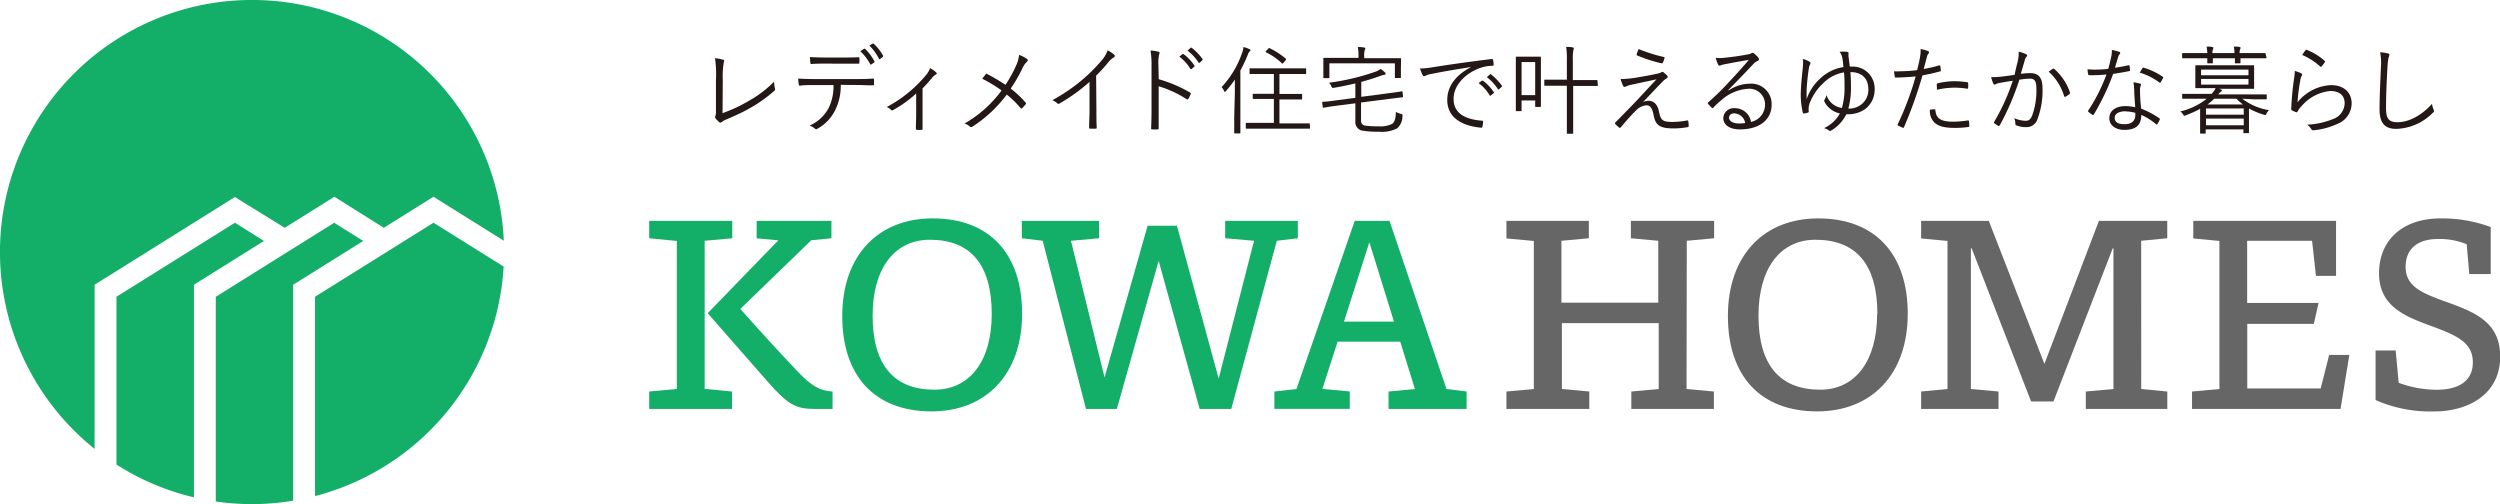
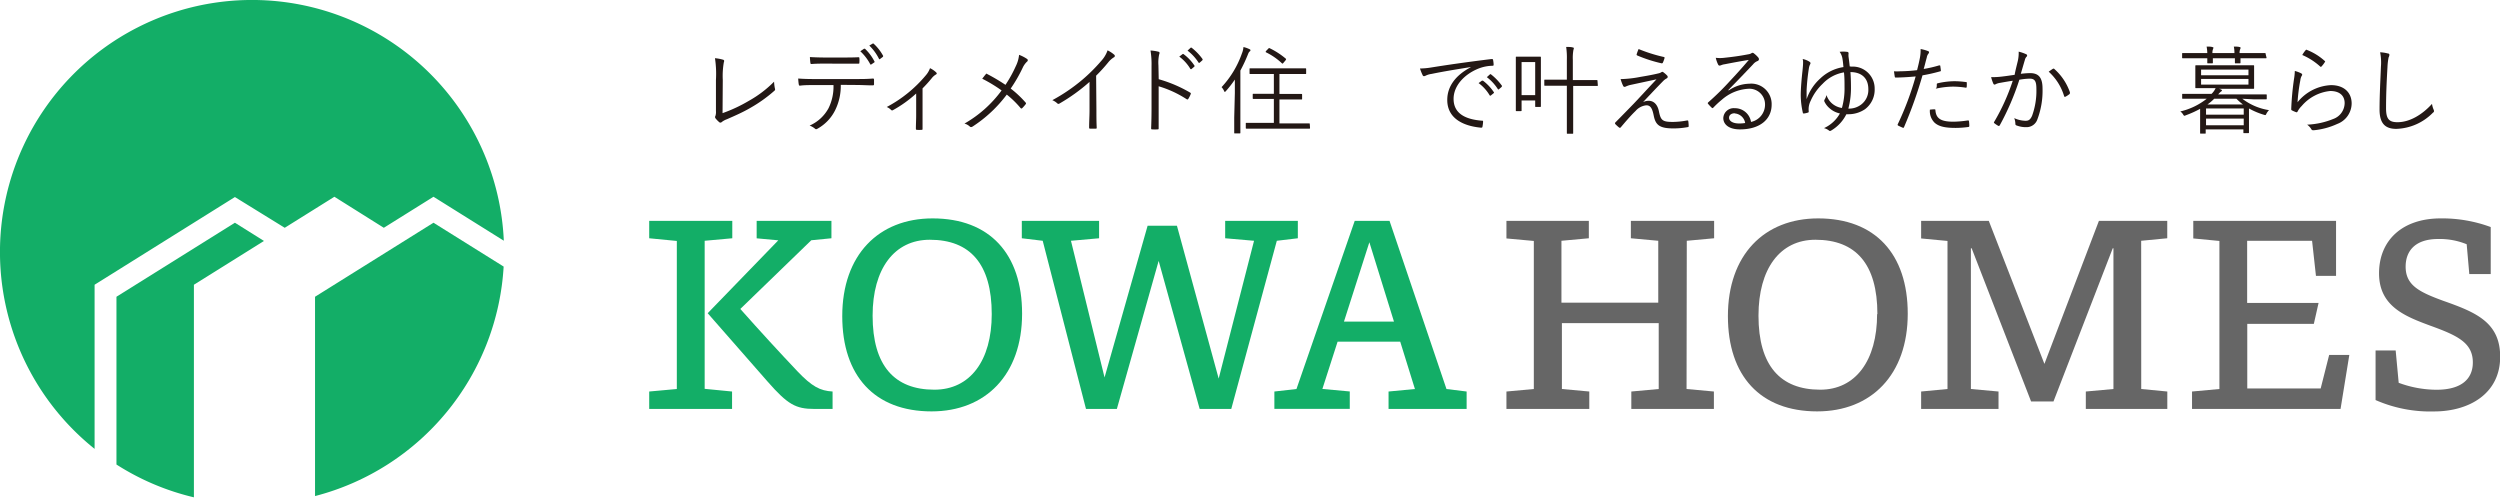
<svg xmlns="http://www.w3.org/2000/svg" viewBox="0 0 439 88.52">
  <defs>
    <style>.cls-1{fill:#13ae67;}.cls-2{fill:#666;}.cls-3{fill:#231815;}</style>
  </defs>
  <g id="Слой_2" data-name="Слой 2">
    <g id="レイアウト">
      <path class="cls-1" d="M128.55,68.75v3.06H114V68.75l4.85-.44v-26L114,41.84V38.78h14.59v3.06l-4.85.44v26ZM130,54.25C133.48,58.18,137,62,140,65.17c2.58,2.71,4,3.45,6.2,3.58v3.06H143c-3.28,0-4.68-.79-8.17-4.76L124.27,55l12.4-12.8-3.8-.35V38.78H146v3.06l-3.54.35Z" />
      <path class="cls-1" d="M179.48,55.08c0,10.74-6.42,17.16-15.9,17.16-10,0-15.68-6.24-15.68-16.73,0-10.74,6.38-17.16,15.86-17.16C173.8,38.35,179.48,44.59,179.48,55.08Zm-5.33.08c0-8.82-3.8-13.06-10.87-13.06-6.25,0-10.05,5.11-10.05,13.33,0,8.78,3.84,13,10.83,13C170.35,68.44,174.15,63.33,174.15,55.16Z" />
      <path class="cls-1" d="M224.21,42.28l-8,29.53h-5.55l-7.2-26-7.34,26h-5.42l-7.6-29.53-3.67-.44V38.78H193v3.06l-4.94.44,5.9,24,7.56-26.64h5.15L214,66.48l6.21-24.2-5.07-.44V38.78h12.76v3.06Z" />
      <path class="cls-1" d="M257.54,71.81H243.83V68.75l4.63-.44L245.88,60h-11l-2.67,8.3,4.81.44v3.06H223.78V68.75l3.88-.44,10.23-29.53H244l10,29.53,3.54.44ZM240.46,42.54,236,56.47h8.78Z" />
      <path class="cls-2" d="M296.16,68.31l4.8.44v3.06h-14.5V68.75l4.81-.44V56.74h-17V68.31l4.81.44v3.06H264.53V68.75l4.81-.44v-26l-4.81-.44V38.78H279v3.06l-4.81.44V53.15h17V42.28l-4.81-.44V38.78H301v3.06l-4.8.44Z" />
      <path class="cls-2" d="M335,55.08c0,10.74-6.42,17.16-15.9,17.16-10,0-15.68-6.24-15.68-16.73,0-10.74,6.37-17.16,15.85-17.16C329.27,38.35,335,44.59,335,55.08Zm-5.33.08c0-8.82-3.8-13.06-10.88-13.06-6.24,0-10,5.11-10,13.33,0,8.78,3.84,13,10.83,13C325.82,68.44,329.62,63.33,329.62,55.16Z" />
      <path class="cls-2" d="M376,68.31l4.58.44v3.06H366.27V68.75l4.85-.44V43.59H371L360.59,70.5h-3.93L346.22,43.59h-.13V68.31l4.85.44v3.06H337.35V68.75l4.63-.44v-26l-4.63-.44V38.78h11.88L359,63.9l9.57-25.12h12v3.06l-4.58.44Z" />
      <path class="cls-2" d="M411,71.81H384.92V68.75l4.81-.44v-26l-4.59-.44V38.78h25.07v9.66h-3.53L406,42.28h-11.4V53.2h12.54l-.83,3.67H394.62V68.22h12.89L409,62.33h3.54Z" />
      <path class="cls-2" d="M433.15,42.89a12.48,12.48,0,0,0-5-.92c-4.32,0-5.72,2.36-5.72,4.85,0,3.28,2.4,4.46,6.6,6,5.68,2,10,3.75,10,9.82,0,6.47-5.42,9.61-11.62,9.61a23.89,23.89,0,0,1-10.26-2V61.54h3.53l.53,5.68a19.26,19.26,0,0,0,6.64,1.22c4.41,0,6.38-1.92,6.38-4.8,0-3.5-2.8-4.76-7.52-6.47-4.32-1.61-8.95-3.36-8.95-9.17s4.1-9.65,10.83-9.65a24.56,24.56,0,0,1,8.78,1.52v8.26h-3.76Z" />
      <path class="cls-1" d="M16.61,50l24.64-15.4L50,40l8.72-5.45L67.4,40l8.72-5.45,12.35,7.72A44.26,44.26,0,1,0,16.61,78.82Z" />
      <path class="cls-1" d="M41.25,39.11l-20.8,13V81.57a43.93,43.93,0,0,0,13.6,5.76V50l12.3-7.69Z" />
      <path class="cls-1" d="M76.12,39.11l-20.8,13v35a44.29,44.29,0,0,0,33.12-40.3Z" />
-       <path class="cls-1" d="M51.48,50l12.3-7.69-5.1-3.19-20.79,13V88.06a44.53,44.53,0,0,0,6.37.46,44.06,44.06,0,0,0,7.22-.6Z" />
      <path class="cls-3" d="M126.88,19.87a26.44,26.44,0,0,0,4.63-2.17,19.67,19.67,0,0,0,4.42-3.36,6.77,6.77,0,0,0,.15,1.22.31.31,0,0,1-.1.38,24.78,24.78,0,0,1-4.21,3c-1.3.76-2.6,1.33-4.13,2a3.2,3.2,0,0,0-.9.49.32.32,0,0,1-.47,0,4.58,4.58,0,0,1-.64-.67.38.38,0,0,1,0-.41,2.2,2.2,0,0,0,.09-.85l0-5.45a18.49,18.49,0,0,0-.17-3.83,7.27,7.27,0,0,1,1.44.27c.2.07.21.21.11.48a14,14,0,0,0-.18,3.06Z" />
      <path class="cls-3" d="M147.64,14.9a9.63,9.63,0,0,1-1,4.48,7.54,7.54,0,0,1-3,3.17c-.22.14-.37.2-.52.05a3.38,3.38,0,0,0-.95-.55A6.92,6.92,0,0,0,145.49,19a8.55,8.55,0,0,0,.87-4.06h-3.43c-.85,0-1.72,0-2.43.1-.19,0-.2-.05-.24-.25s-.08-.69-.1-1c1,.07,1.82.09,2.77.09h7.29c1.17,0,2,0,3.07-.09.15,0,.19.07.19.27v.71c0,.17-.07.22-.22.22-1,0-1.94-.07-3-.07Zm-2.71-3.73c-.74,0-1.58,0-2.41.07-.17,0-.2-.05-.22-.22s-.07-.65-.08-1c1,.06,1.95.08,2.71.08h2.95c.89,0,2,0,2.85-.05.15,0,.18.05.18.22a3.75,3.75,0,0,1,0,.67c0,.2,0,.24-.2.24-.91,0-2,0-2.83,0Zm6.79-2.61c.05,0,.1,0,.17,0a8.29,8.29,0,0,1,1.65,2.2.14.14,0,0,1,0,.19l-.52.35a.13.13,0,0,1-.22-.05A8.61,8.61,0,0,0,151.07,9Zm1.5-.89a.14.14,0,0,1,.19,0,8.08,8.08,0,0,1,1.67,2.14c0,.08,0,.12-.07.19l-.49.37c-.08.06-.13.05-.18-.06A8.56,8.56,0,0,0,152.65,8Z" />
      <path class="cls-3" d="M162,20.24c0,.74,0,1.62,0,2.36,0,.15,0,.2-.19.2a5.21,5.21,0,0,1-.79,0c-.14,0-.19-.05-.19-.2,0-.77.05-1.56.05-2.32V16.42a21.12,21.12,0,0,1-4.09,2.93.25.25,0,0,1-.32-.05,2.21,2.21,0,0,0-.76-.51,22.86,22.86,0,0,0,6.86-5.56,3.89,3.89,0,0,0,.74-1.26,4.26,4.26,0,0,1,1.06.72c.19.19.15.31-.05.41a2.66,2.66,0,0,0-.72.65A23.16,23.16,0,0,1,162,15.52Z" />
      <path class="cls-3" d="M178.37,11.63a5.77,5.77,0,0,0,.58-2,6.66,6.66,0,0,1,1.4.72.28.28,0,0,1,0,.47,3.52,3.52,0,0,0-.73,1,25.73,25.73,0,0,1-2.14,3.73A18.28,18.28,0,0,1,180.09,18a.21.21,0,0,1,0,.32,6,6,0,0,1-.57.65c-.12.12-.2.11-.31,0a16.71,16.71,0,0,0-2.42-2.36,23.3,23.3,0,0,1-6,5.61c-.17.1-.33.15-.49,0a2.24,2.24,0,0,0-.94-.52,20.9,20.9,0,0,0,6.52-5.82,25.8,25.8,0,0,0-3.4-2.06c.25-.32.49-.64.64-.8s.15-.07.27,0a33.3,33.3,0,0,1,3.17,1.88A21.93,21.93,0,0,0,178.37,11.63Z" />
      <path class="cls-3" d="M192.53,19.33c0,1,0,2,.05,3.05,0,.16,0,.21-.16.21-.31,0-.68,0-1,0-.14,0-.17-.05-.17-.21,0-1,.07-2,.07-3v-5a31.69,31.69,0,0,1-5.29,3.81.29.29,0,0,1-.39-.06,3,3,0,0,0-.85-.54A30.84,30.84,0,0,0,190.06,14a29.53,29.53,0,0,0,3.27-3.25,5.34,5.34,0,0,0,1.16-1.91,5.42,5.42,0,0,1,1.16.76.27.27,0,0,1-.06.47,3.91,3.91,0,0,0-1,.9,28.86,28.86,0,0,1-2.11,2.32Z" />
      <path class="cls-3" d="M203.47,13.91a23.36,23.36,0,0,1,5.5,2.34c.13.07.17.15.12.27a4.81,4.81,0,0,1-.41.82c-.1.14-.17.17-.32.07a18.77,18.77,0,0,0-4.9-2.26v3.91c0,1,0,2.35,0,3.44,0,.17,0,.22-.22.22a6.17,6.17,0,0,1-.86,0c-.19,0-.24,0-.24-.24.05-1.07.07-2.39.07-3.42v-7.5a15,15,0,0,0-.18-2.69,7,7,0,0,1,1.39.21c.27.07.21.26.12.51a7.05,7.05,0,0,0-.12,1.87Zm4.18-4.4a.14.14,0,0,1,.19,0,7.91,7.91,0,0,1,1.9,2c.06.06,0,.13,0,.18l-.49.41a.14.14,0,0,1-.22,0,7.35,7.35,0,0,0-1.95-2.16Zm1.42-1.12a.14.14,0,0,1,.19,0,9.69,9.69,0,0,1,1.92,2c0,.08,0,.13-.05.2l-.46.41c-.07.06-.13.06-.2,0a8.1,8.1,0,0,0-1.94-2.11Z" />
      <path class="cls-3" d="M216.84,16.33c0-.64,0-1.55,0-2.36a18.86,18.86,0,0,1-1.55,2c-.11.12-.16.17-.21.17s-.08-.05-.13-.17a2.68,2.68,0,0,0-.44-.67,16.8,16.8,0,0,0,3.57-5.92,3.55,3.55,0,0,0,.27-1.12,4.93,4.93,0,0,1,1.05.37c.13.06.18.1.18.2a.28.28,0,0,1-.15.22c-.1.06-.2.25-.35.64a26.32,26.32,0,0,1-1.27,2.7v8.27c0,1.79,0,2.55,0,2.63s0,.14-.12.14h-.83c-.11,0-.13,0-.13-.14s0-.84,0-2.63Zm13.2,6.1c0,.14,0,.16-.13.16s-.66,0-2.38,0h-6.24c-1.7,0-2.29,0-2.39,0s-.14,0-.14-.16v-.72c0-.12,0-.14.14-.14s.69,0,2.39,0h2.4v-4.2h-1.34c-1.6,0-2.14,0-2.22,0s-.15,0-.15-.13V16.6c0-.12,0-.13.15-.13s.62,0,2.22,0h1.34V13h-1.81c-1.68,0-2.24,0-2.32,0s-.14,0-.14-.14v-.72c0-.12,0-.14.14-.14s.64,0,2.32,0h5c1.67,0,2.24,0,2.33,0s.15,0,.15.14v.72c0,.12,0,.14-.15.14s-.66,0-2.33,0h-2.21v3.5h1.62c1.6,0,2.13,0,2.23,0s.13,0,.13.13v.71c0,.12,0,.13-.13.13s-.63,0-2.23,0h-1.62v4.2h2.82c1.72,0,2.29,0,2.38,0s.13,0,.13.14ZM222.71,8.55c.12-.14.15-.12.27-.07a13.34,13.34,0,0,1,2.78,1.8c.1.09.1.14,0,.29l-.35.42c-.17.2-.2.22-.31.12a11.2,11.2,0,0,0-2.76-1.91c-.12-.06-.12-.1,0-.27Z" />
-       <path class="cls-3" d="M246.37,16.92c0,.12,0,.15-.13.17s-.68.07-2.26.27L239,18v3.17a.81.81,0,0,0,.69.88,15,15,0,0,0,2.35.13,4.51,4.51,0,0,0,2.46-.45c.38-.32.57-.81.62-2.09A3.19,3.19,0,0,0,246,20c.31.1.31.1.27.4a2.86,2.86,0,0,1-.92,2.13,5.77,5.77,0,0,1-3.17.6,16.15,16.15,0,0,1-3-.2A1.5,1.5,0,0,1,238,21.36V18.14l-3.37.43c-1.57.21-2,.32-2.18.34s-.17,0-.18-.12l-.09-.77c0-.1,0-.14.14-.15s.64,0,2.22-.24l3.46-.45V14.65c-1.2.28-2.45.55-3.78.77-.3.05-.28,0-.44-.27a1.59,1.59,0,0,0-.42-.62,41.07,41.07,0,0,0,8.09-1.91,3.45,3.45,0,0,0,1-.52,5.67,5.67,0,0,1,.76.64.32.32,0,0,1,.11.24c0,.07-.06.13-.23.15a3.42,3.42,0,0,0-.56.15c-1.13.41-2.29.78-3.49,1.1V17l4.87-.64c1.59-.2,2.09-.3,2.21-.32s.15,0,.17.12ZM246,11.76c0,1.49,0,1.71,0,1.81s0,.13-.13.13h-.78c-.13,0-.15,0-.15-.13V11.12h-11.5v2.45c0,.13,0,.15-.13.15h-.79c-.12,0-.14,0-.14-.15s0-.3,0-1.79v-.55c0-.59,0-.85,0-.93s0-.14.14-.14.67,0,2.32,0h3.71V10a7.55,7.55,0,0,0-.12-1.74c.41,0,.78,0,1.12.1.13,0,.2.07.2.14a.71.71,0,0,1-.1.3,3.62,3.62,0,0,0-.09,1.2v.22h4c1.65,0,2.23,0,2.33,0s.13,0,.13.14,0,.34,0,.81Z" />
      <path class="cls-3" d="M258.23,11.78c-2.53.41-4.72.76-6.85,1.2a3.4,3.4,0,0,0-1,.29.94.94,0,0,1-.32.11.26.26,0,0,1-.23-.15,8.8,8.8,0,0,1-.48-1.2,13.24,13.24,0,0,0,2.09-.2c2.51-.4,5.94-.91,10.45-1.46.17,0,.26,0,.29.13a4.81,4.81,0,0,1,.1.84c0,.16,0,.19-.22.21a7.06,7.06,0,0,0-2.46.5c-2.46,1-4.35,3-4.35,5.31,0,2.8,2.45,3.62,4.91,3.83.22,0,.27,0,.27.18a5,5,0,0,1-.1.81c0,.19-.09.25-.27.24-2.85-.26-5.92-1.47-5.92-4.87,0-2.38,1.47-4.34,4.11-5.73Zm2,2.38c.05,0,.1,0,.17,0a8.25,8.25,0,0,1,1.9,2,.12.12,0,0,1,0,.19l-.49.4a.14.14,0,0,1-.22,0,7.22,7.22,0,0,0-1.95-2.16Zm1.4-1.1a.14.14,0,0,1,.19,0,9.69,9.69,0,0,1,1.92,2c0,.08,0,.13-.05.2l-.46.4c-.07.07-.13.07-.2,0a8.1,8.1,0,0,0-1.94-2.11Z" />
      <path class="cls-3" d="M270.58,14.9c0,3.15,0,3.66,0,3.74s0,.14-.14.14h-.72c-.12,0-.14,0-.14-.14v-1h-2.39v1.74c0,.12,0,.13-.14.13h-.74c-.12,0-.13,0-.13-.13s0-.64,0-4v-2.3c0-2.33,0-2.9,0-3s0-.13.13-.13.41,0,1.42,0h1.29c1,0,1.34,0,1.42,0s.14,0,.14.13,0,.63,0,2.48Zm-1-4h-2.39v5.8h2.39Zm11,4.06c0,.12,0,.13-.14.13s-.64,0-2.29,0h-1.9v5.26c0,2,0,2.88,0,3s0,.13-.14.13h-.84c-.12,0-.13,0-.13-.13s0-1,0-3V15.05h-1.53c-1.65,0-2.19,0-2.3,0s-.13,0-.13-.13v-.79c0-.12,0-.14.13-.14s.65,0,2.3,0h1.53V10.55a13.55,13.55,0,0,0-.12-2.31c.44,0,.86,0,1.15.09.12,0,.2.08.2.15a2,2,0,0,1-.08.3,8.2,8.2,0,0,0-.1,1.74v3.54h1.9c1.65,0,2.21,0,2.29,0s.14,0,.14.14Z" />
      <path class="cls-3" d="M288.06,13.5c1.35-.22,2.36-.42,3.14-.61a1.44,1.44,0,0,0,.52-.2.31.31,0,0,1,.2-.07c.07,0,.1,0,.19.09a4.44,4.44,0,0,1,.62.54.38.38,0,0,1,.12.25.31.31,0,0,1-.19.27,2.64,2.64,0,0,0-.59.44c-1.21,1.23-2.36,2.46-3.55,3.72a2.25,2.25,0,0,1,1-.23c.88,0,1.55.65,1.79,1.87.32,1.58.64,1.84,2.46,1.84a14,14,0,0,0,2.49-.26c.14,0,.19,0,.21.17a6.31,6.31,0,0,1,.06.83c0,.12-.06.17-.22.18a13.76,13.76,0,0,1-2.41.22c-2.42,0-3.16-.54-3.5-2.22-.24-1.2-.52-1.84-1.3-1.84a2.89,2.89,0,0,0-1.9,1c-.86.82-1.86,2-2.62,2.9a.21.21,0,0,1-.27,0,6.27,6.27,0,0,1-.65-.59.21.21,0,0,1,0-.3c1.25-1.26,2.46-2.51,3.22-3.29,1.06-1.11,2.31-2.49,4-4.28l-4.65,1a4.45,4.45,0,0,0-.69.24.59.59,0,0,1-.31.08c-.08,0-.15-.06-.22-.2a7.26,7.26,0,0,1-.43-1.16A19.83,19.83,0,0,0,288.06,13.5ZM292.14,10c.15,0,.17.09.14.25A5.47,5.47,0,0,1,292,11a.2.2,0,0,1-.22.12,24.4,24.4,0,0,1-4.28-1.38.17.17,0,0,1-.1-.22,7.63,7.63,0,0,1,.34-.91A27.23,27.23,0,0,0,292.14,10Z" />
      <path class="cls-3" d="M303.55,15.89a6.61,6.61,0,0,1,3.63-1.19,3.58,3.58,0,0,1,3.92,3.69c0,2.51-2,4.33-5.56,4.33-2,0-2.93-.91-2.93-2a1.83,1.83,0,0,1,2-1.72,2.86,2.86,0,0,1,2.87,2.41,3.1,3.1,0,0,0,2.46-3.07A2.74,2.74,0,0,0,307,15.59a7.7,7.7,0,0,0-4.63,1.91,15.92,15.92,0,0,0-1.49,1.38c-.13.13-.22.15-.33,0a6.59,6.59,0,0,1-.63-.67c-.06-.09-.05-.15.07-.26a46.67,46.67,0,0,0,3.81-3.75c1-1.07,2-2.15,3.29-3.68-1.4.22-2.72.47-4.22.76a2.42,2.42,0,0,0-.59.15,1.05,1.05,0,0,1-.32.09c-.12,0-.2-.07-.27-.21a5.09,5.09,0,0,1-.4-1.16,6.16,6.16,0,0,0,1.48,0c1.33-.14,2.72-.32,4.2-.61a1.61,1.61,0,0,0,.52-.15.54.54,0,0,1,.24-.12.46.46,0,0,1,.3.14,4.53,4.53,0,0,1,.73.7.48.48,0,0,1,.11.29.35.35,0,0,1-.25.32,1.9,1.9,0,0,0-.79.59c-1.5,1.58-2.63,2.76-4.32,4.48Zm1.07,4c-.54,0-1,.27-1,.79s.6,1,1.73,1a5.94,5.94,0,0,0,1.1-.08A2,2,0,0,0,304.62,19.92Z" />
      <path class="cls-3" d="M325.11,11.7a3.84,3.84,0,0,1,4.08,3.89,4.28,4.28,0,0,1-1.7,3.59,5.18,5.18,0,0,1-2.92.88,2,2,0,0,1-.35,0,6.87,6.87,0,0,1-2.61,2.83c-.21.14-.34.14-.48,0a2.27,2.27,0,0,0-.84-.39,6.08,6.08,0,0,0,2.8-2.58,3.91,3.91,0,0,1-1.85-.94,3.44,3.44,0,0,1-.85-1.1.37.37,0,0,1,0-.38,2.6,2.6,0,0,0,.34-.81,3.32,3.32,0,0,0,1,1.5,3.45,3.45,0,0,0,1.71.77,12.41,12.41,0,0,0,.46-3.62c0-.93,0-1.81-.1-2.63a6.66,6.66,0,0,0-3.74,2,9.16,9.16,0,0,0-2.11,3,3.28,3.28,0,0,0-.34,1.82c0,.15,0,.22-.17.25a3.15,3.15,0,0,1-.67.15c-.12,0-.18,0-.2-.18a14,14,0,0,1-.36-3c0-1.25.16-3,.31-4.35.07-.69.1-1.08.1-1.42a2,2,0,0,0-.07-.62,3.5,3.5,0,0,1,1.21.49c.16.12.21.22.12.4a2.29,2.29,0,0,0-.23.68,37,37,0,0,0-.41,3.87c0,.54,0,.91,0,1.62a8.6,8.6,0,0,1,2.4-3.64,7.52,7.52,0,0,1,4.07-2c-.05-.44-.08-.93-.16-1.38a2.84,2.84,0,0,0-.51-1.3,5.18,5.18,0,0,1,1.26,0c.21,0,.31.11.31.25a2.89,2.89,0,0,0,0,.67c.07.47.13,1,.2,1.64Zm1.67,6.69a3.21,3.21,0,0,0,1.3-2.73c0-2-1.26-3-3.14-3,.07,1,.09,1.82.09,2.7a14,14,0,0,1-.46,3.71A3.49,3.49,0,0,0,326.78,18.39Z" />
-       <path class="cls-3" d="M340.52,11.48c.13,0,.19,0,.2.12s.07.48.09.69,0,.22-.17.25a29.28,29.28,0,0,1-3.05.69,75.52,75.52,0,0,1-3.24,9.09c-.07.15-.13.15-.25.1s-.58-.26-.79-.37a.17.17,0,0,1-.07-.22,52.24,52.24,0,0,0,3.15-8.41c-1.1.11-2.26.18-3.4.2-.21,0-.24,0-.27-.17s-.09-.59-.14-.93a8.3,8.3,0,0,0,1.06,0,27.67,27.67,0,0,0,3-.2c.23-.9.37-1.51.49-2.13a7.22,7.22,0,0,0,.13-1.58,6.75,6.75,0,0,1,1.35.38.22.22,0,0,1,.13.19.48.48,0,0,1-.13.27,1.43,1.43,0,0,0-.27.66c-.2.69-.35,1.38-.54,2A21.68,21.68,0,0,0,340.52,11.48Zm-.84,7.72c.13,0,.17,0,.18.17.12,1.51,1.06,2,3.19,2a18.16,18.16,0,0,0,2.49-.22c.14,0,.19,0,.21.12a6.69,6.69,0,0,1,.06.81c0,.17-.05.2-.18.22a16.24,16.24,0,0,1-2.21.16c-1.82,0-2.95-.23-3.71-.92a2.85,2.85,0,0,1-.82-2.28A5.13,5.13,0,0,1,339.68,19.2Zm.42-4.33c0-.16,0-.21.22-.26a13.36,13.36,0,0,1,2.95-.35,15.92,15.92,0,0,1,2.09.17c.2,0,.23.08.25.18a5.88,5.88,0,0,1,0,.74c0,.21-.07.26-.22.22a14.52,14.52,0,0,0-2.16-.18,14.68,14.68,0,0,0-3.1.37C340.12,15.47,340.1,15.07,340.1,14.87Z" />
+       <path class="cls-3" d="M340.52,11.48c.13,0,.19,0,.2.12s.07.48.09.69,0,.22-.17.25a29.28,29.28,0,0,1-3.05.69,75.52,75.52,0,0,1-3.24,9.09c-.07.15-.13.15-.25.1s-.58-.26-.79-.37a.17.17,0,0,1-.07-.22,52.24,52.24,0,0,0,3.15-8.41c-1.1.11-2.26.18-3.4.2-.21,0-.24,0-.27-.17s-.09-.59-.14-.93a8.3,8.3,0,0,0,1.06,0,27.67,27.67,0,0,0,3-.2c.23-.9.37-1.51.49-2.13a7.22,7.22,0,0,0,.13-1.58,6.75,6.75,0,0,1,1.35.38.22.22,0,0,1,.13.19.48.48,0,0,1-.13.27,1.43,1.43,0,0,0-.27.66c-.2.69-.35,1.38-.54,2A21.68,21.68,0,0,0,340.52,11.48Zm-.84,7.72c.13,0,.17,0,.18.17.12,1.51,1.06,2,3.19,2a18.16,18.16,0,0,0,2.49-.22c.14,0,.19,0,.21.12a6.69,6.69,0,0,1,.06.81c0,.17-.05.2-.18.22a16.24,16.24,0,0,1-2.21.16c-1.82,0-2.95-.23-3.71-.92a2.85,2.85,0,0,1-.82-2.28A5.13,5.13,0,0,1,339.68,19.2Zm.42-4.33c0-.16,0-.21.22-.26a13.36,13.36,0,0,1,2.95-.35,15.92,15.92,0,0,1,2.09.17a5.88,5.88,0,0,1,0,.74c0,.21-.07.26-.22.22a14.52,14.52,0,0,0-2.16-.18,14.68,14.68,0,0,0-3.1.37C340.12,15.47,340.1,15.07,340.1,14.87Z" />
      <path class="cls-3" d="M354.33,10.69a6.31,6.31,0,0,0,.15-1.62,7,7,0,0,1,1.31.45.25.25,0,0,1,.07.44,1.17,1.17,0,0,0-.29.56c-.25.82-.47,1.62-.72,2.44a14.9,14.9,0,0,1,1.63-.12c1.47,0,2.19.74,2.19,2.72a14.2,14.2,0,0,1-.92,5.44,2,2,0,0,1-1.92,1.33,4.54,4.54,0,0,1-1.72-.3.27.27,0,0,1-.21-.29,2.91,2.91,0,0,0-.2-1,4.92,4.92,0,0,0,2,.47c.49,0,.81-.16,1.13-.87a12.79,12.79,0,0,0,.76-4.74c0-1.31-.26-1.79-1.17-1.79a12.11,12.11,0,0,0-1.82.19,45.23,45.23,0,0,1-3.44,8,.2.2,0,0,1-.28.09,5.83,5.83,0,0,1-.68-.46c-.1-.08-.08-.17,0-.27a36.4,36.4,0,0,0,3.24-7.18c-.7.1-1.39.22-2.23.37a2.53,2.53,0,0,0-.74.22c-.19.12-.34.12-.44-.08a7.24,7.24,0,0,1-.39-1.15,12.11,12.11,0,0,0,1.76-.08c.92-.1,1.58-.21,2.37-.32C353.92,12.3,354.11,11.63,354.33,10.69Zm6.18,1.38a.21.21,0,0,1,.26.07,9.7,9.7,0,0,1,2.71,4.07c0,.12,0,.21-.05.29a4.6,4.6,0,0,1-.69.46c-.14.08-.26.06-.29-.11a9.38,9.38,0,0,0-2.7-4.26C360,12.41,360.26,12.22,360.51,12.07Z" />
-       <path class="cls-3" d="M373.73,11.46c.15,0,.2,0,.22.1s.06.51.08.73,0,.18-.15.2c-.91.18-1.82.34-2.81.49a41.39,41.39,0,0,1-3.39,7.11c-.09.14-.17.12-.27.05a4,4,0,0,1-.68-.5c-.1-.09-.1-.16,0-.29a29.76,29.76,0,0,0,3.16-6.27c-.72.07-1.39.12-2.12.12a7.75,7.75,0,0,1-.89,0c-.15,0-.17,0-.2-.2a4.52,4.52,0,0,1-.11-.84c.54.05,1,.07,1.34.07a20.37,20.37,0,0,0,2.29-.14c.2-.64.35-1.26.5-2a4.57,4.57,0,0,0,.14-1.32,7.7,7.7,0,0,1,1.31.34c.1,0,.16.1.16.19a.36.36,0,0,1-.14.25,1.82,1.82,0,0,0-.24.52c-.18.61-.37,1.23-.54,1.82A23.48,23.48,0,0,0,373.73,11.46Zm1,4.08a4.93,4.93,0,0,0-.11-1.08,5.11,5.11,0,0,1,1.15.22c.12,0,.19.1.19.2a1.14,1.14,0,0,1-.1.31,2.46,2.46,0,0,0-.07.79,27.92,27.92,0,0,0,.2,3.1,14.89,14.89,0,0,1,3.19,1.69c.13.08.11.13.06.27a6,6,0,0,1-.4.74c-.09.12-.17.1-.27,0a10.55,10.55,0,0,0-2.56-1.6c0,1.71-.85,2.63-3,2.63-1.28,0-2.61-.66-2.61-2.05s1.21-2.13,2.86-2.13a9,9,0,0,1,1.69.2C374.86,17.8,374.77,16.45,374.76,15.54Zm-1.44,4c-1.35,0-1.95.52-1.95,1.14,0,.78.62,1.13,1.73,1.13,1.39,0,1.89-.72,1.89-1.58a4,4,0,0,0,0-.41A6,6,0,0,0,373.32,19.57ZM376.19,12c.08-.14.13-.15.29-.1a12,12,0,0,1,3.3,1.58c.12.1.12.17,0,.3a5,5,0,0,1-.38.68c-.09.12-.14.1-.24,0a11.45,11.45,0,0,0-3.44-1.72C375.92,12.51,376.05,12.22,376.19,12Z" />
      <path class="cls-3" d="M393.75,17.34a10.29,10.29,0,0,0,4.69,2,2.59,2.59,0,0,0-.44.59c-.15.32-.15.32-.47.22a13,13,0,0,1-2.61-1.1V20.8c0,1.95,0,2.36,0,2.44s0,.14-.13.14h-.71c-.12,0-.14,0-.14-.14v-.52h-6.62v.62c0,.11,0,.12-.14.12h-.7c-.12,0-.14,0-.14-.12s0-.5,0-2.46V19.11a18,18,0,0,1-2.5,1.13.76.76,0,0,1-.25.09c-.09,0-.14-.07-.26-.27a1.83,1.83,0,0,0-.47-.49,11.73,11.73,0,0,0,4.64-2.23h-2c-1.58,0-2.09,0-2.19,0s-.12,0-.12-.14v-.59c0-.12,0-.13.12-.13s.61,0,2.19,0h2.85a3.13,3.13,0,0,0,.71-1H388c-1.67,0-2.26,0-2.36,0s-.14,0-.14-.13,0-.39,0-1.3V12.89c0-.92,0-1.21,0-1.29s0-.14.14-.14.69,0,2.36,0h5.32c1.67,0,2.26,0,2.36,0s.14,0,.14.14,0,.37,0,1.29v1.27c0,.91,0,1.21,0,1.3s0,.13-.14.13-.69,0-2.36,0h-3.67l.3.1c.15.07.22.12.22.2s-.08.14-.18.2a4.47,4.47,0,0,0-.48.49h6.21c1.58,0,2.1,0,2.19,0s.13,0,.13.13v.59c0,.12,0,.14-.13.14s-.61,0-2.19,0ZM398,10.11c0,.1,0,.12-.13.12s-.63,0-2.21,0h-2.23c0,.45,0,.67,0,.76s0,.13-.14.13h-.7c-.12,0-.14,0-.14-.13s0-.31,0-.76h-3.87c0,.45,0,.67,0,.76s0,.13-.13.13h-.71c-.12,0-.14,0-.14-.13s0-.31,0-.76h-2.08c-1.58,0-2.1,0-2.2,0s-.14,0-.14-.12V9.46c0-.12,0-.14.14-.14s.62,0,2.2,0h2.08a6.87,6.87,0,0,0-.12-1.14c.4,0,.74,0,1,.08s.19.07.19.15a.57.57,0,0,1-.07.22,1.87,1.87,0,0,0-.1.69h3.87a6,6,0,0,0-.11-1.14c.4,0,.74,0,1,.08q.18,0,.18.15a.55.55,0,0,1-.06.22,1.63,1.63,0,0,0-.11.69h2.23c1.58,0,2.11,0,2.21,0s.13,0,.13.14Zm-3.17,2.11h-8.32v1h8.32Zm0,1.64h-8.32v1h8.32ZM394,19.05h-6.62v1.09H394Zm0,1.78h-6.62V22H394Zm-.15-2.49a10.38,10.38,0,0,1-1.13-1h-3.91a8,8,0,0,1-1.18,1Z" />
      <path class="cls-3" d="M404.09,12.88c.2.12.22.27.1.42a2,2,0,0,0-.25.79,30.41,30.41,0,0,0-.49,3.86,8,8,0,0,1,5.88-3c2.29,0,3.62,1.31,3.62,3.22a3.88,3.88,0,0,1-2.52,3.59,12.68,12.68,0,0,1-4.1,1.11c-.27,0-.35,0-.44-.15a2.58,2.58,0,0,0-.76-.83,13.63,13.63,0,0,0,4.59-1,3,3,0,0,0,2-2.79c0-1.19-.76-2.12-2.54-2.12a7.56,7.56,0,0,0-5,2.63,3.86,3.86,0,0,0-.74,1c-.09.13-.14.13-.27.08a5.5,5.5,0,0,1-.69-.3c-.1-.05-.14-.09-.14-.24a49.14,49.14,0,0,1,.49-5.29,9.76,9.76,0,0,0,.14-1.4A5.36,5.36,0,0,1,404.09,12.88Zm.81-4.1a.17.17,0,0,1,.23,0,10.12,10.12,0,0,1,3.09,1.92c.1.09.1.12,0,.24a4.92,4.92,0,0,1-.55.72c-.09.1-.17.1-.27,0a11.26,11.26,0,0,0-3.12-2A4.75,4.75,0,0,1,404.9,8.78Z" />
      <path class="cls-3" d="M419.31,9.39c.18,0,.27.13.27.25a1.24,1.24,0,0,1-.14.44,10.75,10.75,0,0,0-.2,1.74c-.15,2.54-.25,4.85-.25,7.18,0,1.88.52,2.46,2,2.46,2.14,0,4.33-1.3,6.07-3.22a3.9,3.9,0,0,0,.28,1,.75.75,0,0,1,.07.24c0,.1,0,.19-.2.32a9.39,9.39,0,0,1-6.42,2.83c-1.91,0-2.94-.91-2.94-3.39s.15-5.14.24-7.51a9.26,9.26,0,0,0-.14-2.55A6.53,6.53,0,0,1,419.31,9.39Z" />
    </g>
  </g>
</svg>